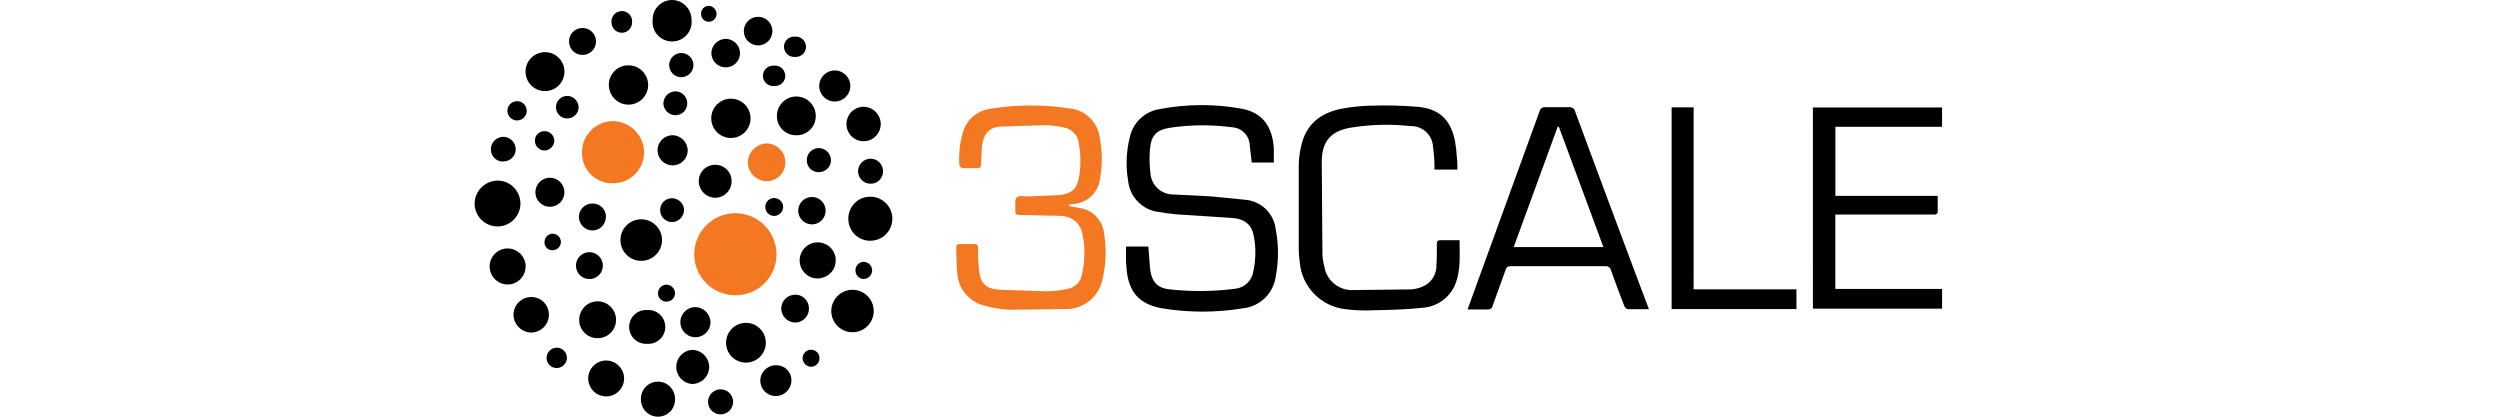
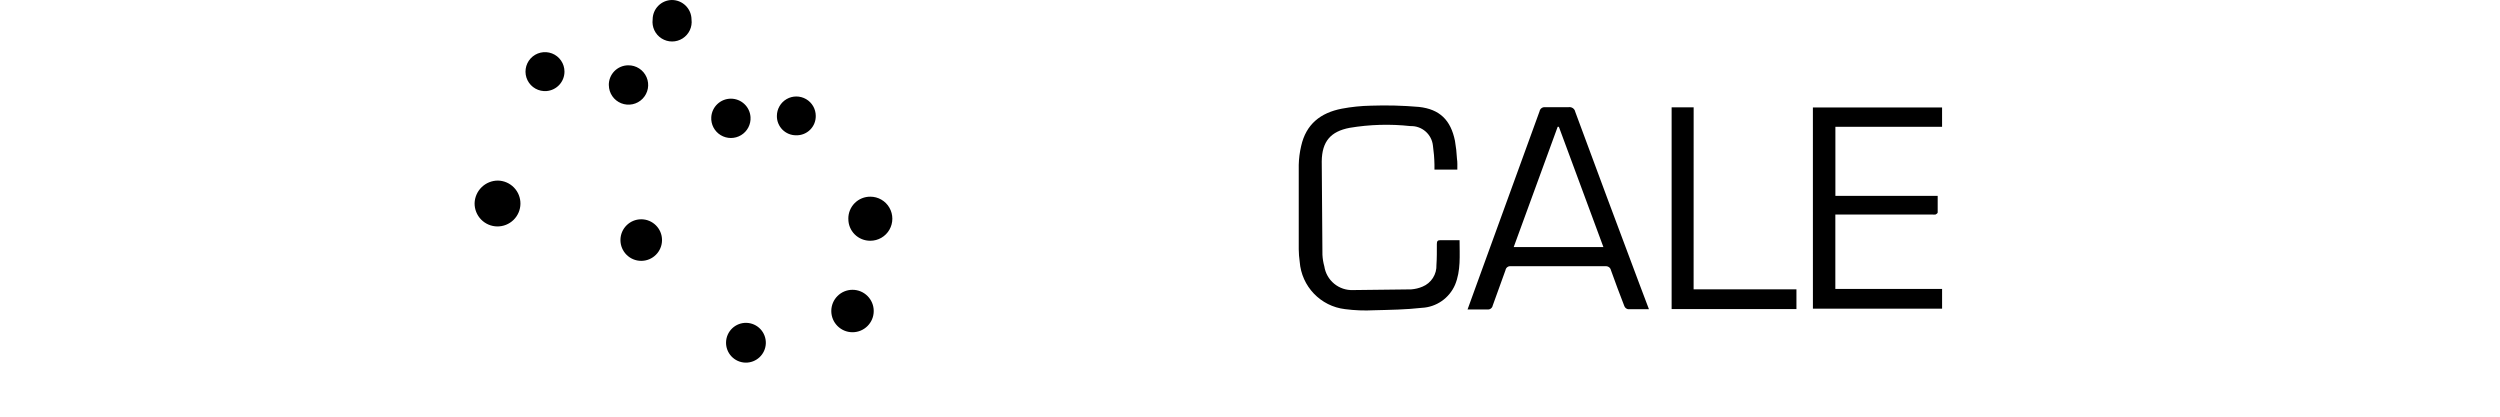
<svg xmlns="http://www.w3.org/2000/svg" width="300" height="50" viewBox="0 0 300 50" fill="none">
-   <path d="M135.13 29.588H137.805L138.004 32.239C138.22 33.911 138.933 34.631 140.58 34.747C143.128 35.012 145.699 34.976 148.24 34.647C148.777 34.588 149.279 34.354 149.669 33.981C150.059 33.607 150.316 33.116 150.398 32.582C150.688 31.205 150.73 29.787 150.473 28.402C150.224 26.948 149.378 26.246 147.739 26.146L141.159 25.72C140.453 25.656 139.75 25.562 139.053 25.438C138.102 25.328 137.219 24.895 136.549 24.212C135.88 23.529 135.465 22.637 135.374 21.684C135.076 19.956 135.144 18.184 135.574 16.483C135.949 14.708 137.386 13.356 139.179 13.088C142.384 12.478 145.674 12.456 148.887 13.021C151.438 13.464 152.692 15.095 152.86 17.831V19.503H150.206L149.975 17.486C149.965 16.91 149.736 16.36 149.333 15.947C148.93 15.535 148.385 15.293 147.809 15.27C145.352 14.942 142.861 14.961 140.409 15.328C138.737 15.594 138.127 16.265 137.993 17.938C137.916 18.85 137.933 19.77 138.043 20.679C138.066 21.403 138.374 22.087 138.899 22.586C139.424 23.084 140.124 23.355 140.847 23.341L145.354 23.567L149.534 23.985C150.441 24.081 151.287 24.484 151.934 25.127C152.58 25.77 152.987 26.615 153.087 27.521C153.448 29.397 153.448 31.324 153.087 33.199C152.95 34.181 152.488 35.09 151.774 35.778C151.06 36.467 150.136 36.895 149.149 36.996C145.931 37.527 142.65 37.527 139.432 36.996C136.639 36.503 135.369 34.956 135.176 32.103C135.077 31.25 135.127 30.431 135.127 29.587L135.13 29.588Z" fill="black" />
-   <path d="M128.271 24.705C128.437 24.705 128.553 24.788 128.689 24.814L129.525 24.947C130.298 25.055 131.011 25.422 131.55 25.986C132.089 26.55 132.422 27.28 132.494 28.057C132.798 29.888 132.727 31.764 132.285 33.567C132.068 34.59 131.497 35.504 130.673 36.148C129.849 36.792 128.824 37.124 127.779 37.087L121.19 37.17C120.157 37.128 119.132 36.963 118.138 36.677C116.264 36.223 114.924 34.574 114.861 32.647C114.751 31.684 114.786 30.716 114.745 29.744C114.745 29.409 114.861 29.276 115.196 29.284C115.753 29.284 116.324 29.284 116.909 29.284C117.244 29.284 117.36 29.401 117.36 29.744C117.353 30.691 117.401 31.637 117.503 32.579C117.669 34.05 118.415 34.685 119.928 34.768L125.631 34.961C126.457 34.941 127.281 34.844 128.089 34.669C128.96 34.531 129.651 33.862 129.821 32.997C130.204 31.374 130.229 29.688 129.895 28.055C129.603 26.659 128.532 25.889 127.002 25.889C125.473 25.889 123.959 25.806 122.438 25.806C122.003 25.806 121.786 25.707 121.836 25.229C121.885 24.751 121.72 24.002 121.995 23.698C122.27 23.394 122.965 23.598 123.483 23.572L127.211 23.406C128.716 23.207 129.277 22.57 129.51 21.107C129.719 19.789 129.697 18.445 129.444 17.134C129.331 16.206 128.62 15.476 127.696 15.303C126.929 15.129 126.148 15.035 125.364 15.021L119.928 15.197C118.601 15.313 117.938 16.259 117.822 17.705L117.722 19.72C117.722 20.012 117.647 20.18 117.312 20.172H115.498C115.324 20.132 115.166 20.006 115.121 19.837C115.029 18.494 115.176 17.146 115.556 15.856C115.765 15.133 116.178 14.485 116.746 13.991C117.314 13.497 118.012 13.177 118.757 13.069C121.936 12.538 125.179 12.518 128.364 13.011C130.275 13.21 131.786 14.714 131.993 16.624C132.287 18.244 132.287 19.903 131.993 21.523C131.876 22.333 131.476 23.076 130.864 23.619C130.252 24.163 129.468 24.472 128.65 24.492C128.534 24.511 128.419 24.536 128.306 24.567C128.306 24.567 128.306 24.617 128.273 24.7L128.271 24.705Z" fill="#F47721" />
  <path d="M197.873 37.105H195.365C195.166 37.059 195.005 36.94 194.923 36.737C194.365 35.304 193.827 33.863 193.309 32.414C193.246 32.106 192.952 31.917 192.64 31.947C188.866 31.947 185.092 31.947 181.318 31.947C180.986 31.902 180.712 32.113 180.658 32.423L179.127 36.663C179.1 36.813 179.014 36.947 178.889 37.035C178.764 37.123 178.609 37.157 178.458 37.132H176.108L177.062 34.498C179.627 27.452 182.189 20.406 184.746 13.359C184.806 13.034 185.111 12.815 185.44 12.867H188.193C188.359 12.827 188.57 12.864 188.727 12.966C188.805 13.018 188.872 13.084 188.924 13.161C188.976 13.239 189.012 13.326 189.029 13.418C191.573 20.302 194.137 27.184 196.722 34.062L197.873 37.105ZM187.064 15.214H186.921L181.646 29.645H192.408L187.064 15.214ZM174.862 20.356H172.135V19.745C172.121 18.984 172.059 18.225 171.951 17.471C171.881 16.812 171.563 16.204 171.062 15.77C170.561 15.335 169.914 15.107 169.251 15.131C166.819 14.866 164.363 14.935 161.953 15.34C159.687 15.774 158.635 16.962 158.609 19.362L158.692 30.575C158.715 31.042 158.791 31.505 158.917 31.955C159.039 32.774 159.461 33.52 160.1 34.046C160.739 34.573 161.551 34.845 162.379 34.808L169.345 34.725C169.812 34.691 170.27 34.58 170.701 34.398C171.215 34.187 171.651 33.822 171.95 33.354C172.249 32.885 172.397 32.336 172.373 31.781C172.431 30.945 172.422 30.109 172.422 29.273C172.422 28.938 172.522 28.814 172.865 28.822H175.148C175.148 30.67 175.313 32.476 174.604 34.179C173.91 35.782 172.368 36.853 170.623 36.94C168.725 37.155 166.808 37.182 164.879 37.231C163.72 37.292 162.559 37.247 161.409 37.097C158.466 36.752 156.184 34.367 155.965 31.411C155.893 30.913 155.855 30.416 155.849 29.915V19.788C155.867 19.023 155.965 18.26 156.141 17.515C156.726 14.905 158.463 13.534 161.017 13.041C162.173 12.822 163.344 12.703 164.52 12.681C166.439 12.615 168.36 12.665 170.273 12.83C172.781 13.106 174.088 14.419 174.595 16.894C174.72 17.611 174.801 18.334 174.837 19.06C174.904 19.47 174.879 19.89 174.879 20.354L174.862 20.356ZM217.547 12.892H233.049V15.214H220.247V23.507H232.522V25.498C232.522 25.581 232.356 25.707 232.273 25.74C232.137 25.761 231.999 25.761 231.863 25.74H220.241V34.67H233.051V37.037H217.549L217.547 12.892ZM203.233 34.72H215.573V37.087H200.595V12.882H203.238L203.233 34.72Z" fill="black" />
-   <path d="M88.245 35.428C87.599 35.431 86.958 35.307 86.359 35.062C85.761 34.817 85.217 34.456 84.759 34C84.3 33.544 83.936 33.002 83.688 32.405C83.439 31.808 83.311 31.168 83.311 30.522C83.311 28.759 84.251 27.128 85.777 26.247C87.303 25.366 89.186 25.365 90.712 26.247C92.238 27.13 93.18 28.759 93.178 30.522C93.18 31.169 93.053 31.81 92.806 32.408C92.558 33.006 92.194 33.549 91.735 34.005C91.276 34.461 90.731 34.822 90.132 35.066C89.533 35.311 88.892 35.434 88.245 35.428ZM73.496 21.993C73.008 21.998 72.524 21.905 72.073 21.719C71.621 21.533 71.213 21.257 70.871 20.909C70.529 20.56 70.261 20.146 70.084 19.691C69.907 19.236 69.823 18.75 69.839 18.262C69.839 17.273 70.232 16.324 70.932 15.625C71.631 14.925 72.58 14.532 73.569 14.532C74.552 14.553 75.488 14.953 76.183 15.648C76.878 16.343 77.278 17.28 77.299 18.262C77.299 18.758 77.2 19.25 77.008 19.707C76.816 20.164 76.534 20.579 76.18 20.926C75.826 21.274 75.406 21.547 74.945 21.73C74.484 21.913 73.992 22.002 73.496 21.993Z" fill="#F47721" />
  <path d="M59.747 21.669C60.476 21.682 61.17 21.983 61.677 22.506C62.184 23.029 62.463 23.732 62.453 24.461C62.442 25.189 62.142 25.884 61.62 26.392C61.099 26.901 60.396 27.181 59.668 27.173C58.939 27.163 58.244 26.865 57.735 26.344C57.226 25.823 56.944 25.121 56.951 24.393C56.971 23.664 57.275 22.972 57.798 22.464C58.32 21.955 59.02 21.67 59.749 21.669H59.747ZM101.799 26.25C101.795 25.902 101.861 25.557 101.992 25.234C102.123 24.912 102.317 24.619 102.563 24.372C102.809 24.125 103.102 23.93 103.424 23.798C103.746 23.666 104.091 23.599 104.439 23.602C104.903 23.601 105.359 23.723 105.761 23.955C106.163 24.187 106.497 24.521 106.728 24.924C107.199 25.741 107.201 26.748 106.728 27.567C106.497 27.97 106.163 28.304 105.761 28.536C105.359 28.768 104.903 28.89 104.439 28.89C104.092 28.893 103.747 28.827 103.425 28.696C103.104 28.565 102.811 28.372 102.565 28.127C102.067 27.632 101.792 26.954 101.802 26.252L101.799 26.25ZM102.301 34.776C103.708 34.776 104.847 35.916 104.847 37.322C104.847 38.729 103.708 39.868 102.301 39.868C100.895 39.868 99.755 38.729 99.755 37.322C99.755 35.916 100.895 34.776 102.301 34.776ZM76.948 31.303C75.571 31.303 74.453 30.185 74.453 28.808C74.453 27.431 75.571 26.314 76.948 26.314C78.325 26.314 79.443 27.431 79.443 28.808C79.443 30.185 78.325 31.303 76.948 31.303ZM89.438 43.516C88.806 43.496 88.207 43.226 87.773 42.765C87.34 42.304 87.107 41.69 87.126 41.058C87.145 40.425 87.414 39.826 87.874 39.392C88.335 38.958 88.948 38.724 89.581 38.742C90.213 38.76 90.812 39.029 91.247 39.488C91.682 39.948 91.916 40.561 91.9 41.194C91.86 42.514 90.76 43.552 89.438 43.516ZM73.058 10.226C73.052 9.916 73.107 9.608 73.22 9.319C73.334 9.031 73.504 8.768 73.72 8.546C73.936 8.324 74.194 8.146 74.479 8.025C74.764 7.903 75.071 7.839 75.381 7.837C76.336 7.821 77.205 8.385 77.587 9.264C77.772 9.693 77.827 10.167 77.742 10.627C77.658 11.086 77.438 11.51 77.112 11.845C76.449 12.53 75.434 12.745 74.546 12.392C74.112 12.22 73.739 11.922 73.475 11.537C73.211 11.151 73.067 10.696 73.062 10.229L73.058 10.226ZM80.614 1.77543e-05C81.908 -0.005 82.969 1.037 82.982 2.332C83.099 3.236 82.679 4.124 81.911 4.613C81.534 4.852 81.097 4.979 80.65 4.979C80.204 4.979 79.767 4.852 79.39 4.613C78.618 4.125 78.204 3.236 78.318 2.332C78.32 1.721 78.561 1.134 78.99 0.698C79.418 0.262 80.001 0.012 80.612 1.77543e-05H80.614ZM65.606 10.924C65.136 10.966 64.665 10.865 64.254 10.634C63.843 10.404 63.511 10.054 63.302 9.632C63.093 9.21 63.017 8.734 63.083 8.267C63.149 7.801 63.354 7.365 63.672 7.017C63.99 6.669 64.406 6.425 64.865 6.318C65.323 6.21 65.804 6.244 66.244 6.414C66.683 6.584 67.061 6.883 67.327 7.272C67.594 7.661 67.737 8.121 67.737 8.592C67.738 9.177 67.519 9.741 67.124 10.173C66.729 10.605 66.187 10.873 65.604 10.924H65.606ZM85.353 14.053C85.431 12.809 86.464 11.841 87.708 11.841C88.952 11.841 89.985 12.81 90.063 14.053C90.091 14.483 90 14.912 89.8 15.294C89.6 15.676 89.299 15.996 88.93 16.219C88.179 16.673 87.239 16.673 86.486 16.219C86.117 15.996 85.816 15.676 85.616 15.294C85.416 14.912 85.325 14.483 85.353 14.053ZM95.53 16.234C95.226 16.236 94.924 16.177 94.642 16.061C94.361 15.944 94.105 15.773 93.89 15.557C93.676 15.341 93.507 15.084 93.392 14.801C93.278 14.519 93.222 14.216 93.227 13.912C93.227 13.502 93.335 13.1 93.54 12.746C93.744 12.391 94.038 12.097 94.393 11.891C95.114 11.473 96.001 11.476 96.725 11.891C97.448 12.306 97.891 13.077 97.891 13.912C97.895 14.221 97.837 14.528 97.72 14.815C97.602 15.101 97.428 15.36 97.207 15.578C96.987 15.795 96.724 15.965 96.436 16.077C96.148 16.19 95.84 16.243 95.53 16.234Z" fill="black" />
-   <path d="M94.243 19.526C94.24 19.821 94.18 20.112 94.064 20.384C93.949 20.655 93.781 20.901 93.57 21.107C93.36 21.313 93.11 21.476 92.837 21.585C92.563 21.695 92.27 21.749 91.976 21.746C91.382 21.729 90.818 21.483 90.401 21.061C89.984 20.639 89.746 20.072 89.737 19.478C89.754 18.882 89.999 18.316 90.42 17.895C90.842 17.473 91.408 17.229 92.004 17.211C92.608 17.217 93.185 17.466 93.605 17.901C94.024 18.335 94.256 18.919 94.243 19.526Z" fill="#F47721" />
-   <path d="M71.66 40.579C70.444 40.559 69.474 39.56 69.504 38.343C69.534 37.125 70.511 36.15 71.727 36.157C72.942 36.163 73.924 37.152 73.924 38.368C73.927 38.662 73.871 38.954 73.759 39.226C73.646 39.498 73.48 39.745 73.27 39.951C73.061 40.157 72.811 40.319 72.537 40.427C72.264 40.535 71.971 40.587 71.677 40.579H71.66ZM63.068 31.997C63.058 33.188 62.086 34.148 60.912 34.141C59.737 34.135 58.755 33.169 58.755 31.977C58.755 30.784 59.718 29.817 60.912 29.812C61.489 29.817 62.04 30.048 62.447 30.457C62.854 30.866 63.083 31.418 63.085 31.995L63.068 31.997ZM74.895 45.432C74.889 46.001 74.659 46.545 74.254 46.946C73.849 47.346 73.303 47.57 72.733 47.569C72.164 47.566 71.619 47.339 71.217 46.937C70.814 46.535 70.588 45.989 70.585 45.42C70.584 44.851 70.808 44.304 71.208 43.9C71.608 43.495 72.152 43.264 72.722 43.259C73.298 43.259 73.851 43.488 74.258 43.896C74.666 44.303 74.895 44.856 74.895 45.432ZM100.286 31.225C100.303 32.42 99.347 33.382 98.153 33.415C96.959 33.448 95.977 32.479 95.958 31.285C95.94 30.091 96.891 29.107 98.085 29.087C98.662 29.071 99.221 29.29 99.634 29.693C100.047 30.096 100.298 30.648 100.286 31.225ZM65.868 37.761C65.869 38.322 65.65 38.861 65.258 39.262C64.865 39.663 64.331 39.894 63.77 39.905C63.203 39.901 62.66 39.675 62.258 39.276C61.855 38.876 61.625 38.336 61.615 37.769C61.619 37.204 61.845 36.664 62.245 36.266C62.645 35.867 63.187 35.643 63.752 35.642C64.03 35.641 64.306 35.695 64.564 35.801C64.822 35.907 65.056 36.062 65.253 36.259C65.45 36.456 65.606 36.691 65.712 36.948C65.817 37.206 65.87 37.482 65.868 37.761ZM103.665 16.951C103.395 16.955 103.126 16.907 102.875 16.808C102.624 16.709 102.394 16.561 102.2 16.373C101.809 15.995 101.583 15.473 101.576 14.927C101.564 14.379 101.77 13.849 102.147 13.452C102.525 13.055 103.044 12.824 103.592 12.809C103.867 12.808 104.14 12.861 104.394 12.966C104.649 13.07 104.88 13.224 105.075 13.418C105.27 13.612 105.425 13.843 105.53 14.097C105.636 14.351 105.69 14.624 105.69 14.899C105.685 15.437 105.47 15.951 105.093 16.334C104.715 16.717 104.202 16.938 103.665 16.951ZM85.101 44.009C85.106 44.553 84.895 45.077 84.513 45.465C84.132 45.853 83.613 46.074 83.067 46.079C81.989 46.006 81.153 45.112 81.153 44.032C81.15 43.511 81.347 43.009 81.703 42.628C82.059 42.248 82.547 42.017 83.067 41.985C84.178 42.002 85.081 42.898 85.101 44.009ZM78.953 50C78.416 50.001 77.9 49.79 77.517 49.413C77.135 49.035 76.916 48.522 76.91 47.985C76.885 47.61 76.964 47.236 77.137 46.902C77.31 46.569 77.571 46.289 77.892 46.094C78.547 45.696 79.385 45.696 80.023 46.094C80.662 46.492 81.057 47.222 81.005 47.985C80.999 48.524 80.779 49.038 80.395 49.416C80.01 49.793 79.492 50.003 78.953 50ZM77.666 37.202C78.424 37.152 79.147 37.525 79.541 38.174C79.734 38.492 79.835 38.858 79.835 39.23C79.835 39.603 79.734 39.968 79.541 40.287C79.146 40.937 78.423 41.31 77.666 41.259C76.908 41.309 76.185 40.935 75.792 40.287C75.599 39.968 75.497 39.603 75.497 39.23C75.497 38.858 75.599 38.492 75.792 38.174C76.187 37.523 76.91 37.15 77.666 37.202ZM87.788 21.773C87.786 22.3 87.572 22.801 87.195 23.171C86.819 23.541 86.31 23.741 85.782 23.731C84.709 23.698 83.858 22.819 83.852 21.744C83.85 21.481 83.901 21.221 84.002 20.978C84.104 20.735 84.253 20.515 84.441 20.332C84.629 20.148 84.852 20.004 85.097 19.908C85.342 19.813 85.604 19.768 85.867 19.775C86.125 19.778 86.379 19.832 86.616 19.934C86.853 20.036 87.067 20.184 87.246 20.37C87.425 20.556 87.565 20.775 87.658 21.016C87.751 21.256 87.795 21.513 87.788 21.771V21.773ZM94.97 45.701C94.94 46.709 94.112 47.525 93.104 47.525C92.854 47.527 92.607 47.478 92.377 47.381C92.147 47.285 91.939 47.143 91.764 46.965C91.59 46.786 91.454 46.574 91.363 46.341C91.273 46.109 91.23 45.861 91.238 45.611C91.282 44.583 92.15 43.787 93.178 43.83C93.421 43.83 93.662 43.88 93.885 43.977C94.108 44.073 94.309 44.214 94.475 44.39C94.642 44.567 94.772 44.775 94.856 45.002C94.941 45.23 94.979 45.472 94.968 45.714L94.97 45.701ZM102.039 10.318C102.039 10.562 101.991 10.805 101.897 11.031C101.803 11.258 101.665 11.463 101.492 11.636C101.142 11.986 100.668 12.182 100.173 12.184C99.145 12.184 98.307 11.348 98.307 10.318C98.307 9.287 99.143 8.451 100.173 8.451C101.203 8.451 102.039 9.287 102.039 10.318ZM85.26 38.714C85.249 39.071 85.132 39.416 84.926 39.707C84.719 39.997 84.431 40.22 84.098 40.348C83.765 40.475 83.401 40.502 83.053 40.423C82.705 40.345 82.388 40.165 82.142 39.907C81.896 39.649 81.731 39.324 81.669 38.973C81.607 38.622 81.65 38.26 81.793 37.933C81.936 37.606 82.172 37.329 82.472 37.136C82.772 36.943 83.122 36.843 83.478 36.848C84.474 36.893 85.261 37.716 85.26 38.714ZM82.526 18.09C82.516 18.446 82.4 18.791 82.194 19.081C81.989 19.372 81.702 19.595 81.37 19.723C81.038 19.852 80.675 19.879 80.328 19.802C79.98 19.726 79.663 19.548 79.415 19.292C79.168 19.036 79.002 18.713 78.938 18.363C78.873 18.013 78.914 17.651 79.053 17.324C79.194 16.997 79.427 16.718 79.724 16.523C80.022 16.327 80.371 16.224 80.727 16.226C81.732 16.259 82.528 17.087 82.526 18.09ZM64.244 23.071C64.244 22.609 64.428 22.165 64.755 21.838C65.082 21.511 65.526 21.327 65.988 21.327C66.451 21.327 66.894 21.511 67.222 21.838C67.549 22.165 67.732 22.609 67.732 23.071C67.732 23.534 67.549 23.977 67.222 24.305C66.894 24.632 66.451 24.815 65.988 24.815C65.526 24.815 65.082 24.632 64.755 24.305C64.428 23.977 64.244 23.534 64.244 23.071ZM87.051 8.083C86.595 8.074 86.161 7.884 85.845 7.555C85.528 7.227 85.355 6.786 85.363 6.33C85.385 5.883 85.577 5.462 85.899 5.151C86.222 4.841 86.65 4.665 87.098 4.66C87.556 4.668 87.992 4.857 88.312 5.186C88.632 5.514 88.809 5.955 88.806 6.413C88.801 6.638 88.752 6.86 88.661 7.065C88.57 7.271 88.439 7.457 88.276 7.612C88.114 7.768 87.922 7.889 87.712 7.97C87.502 8.051 87.278 8.089 87.053 8.083H87.051ZM92.691 3.732C92.691 4.678 91.923 5.449 90.974 5.449C90.025 5.449 89.257 4.681 89.257 3.732C89.257 2.784 90.025 2.016 90.974 2.016C91.923 2.016 92.691 2.784 92.691 3.732ZM95.424 35.354C95.644 35.351 95.863 35.394 96.065 35.479C96.268 35.565 96.451 35.692 96.602 35.852C96.754 36.007 96.875 36.191 96.956 36.393C97.038 36.595 97.079 36.811 97.076 37.029C97.078 37.25 97.036 37.469 96.952 37.673C96.868 37.877 96.744 38.063 96.587 38.218C96.431 38.374 96.245 38.498 96.041 38.582C95.837 38.666 95.618 38.709 95.398 38.708C94.961 38.693 94.547 38.512 94.24 38.201C93.933 37.89 93.757 37.474 93.747 37.037C93.747 36.593 93.925 36.167 94.24 35.853C94.555 35.54 94.981 35.365 95.426 35.367L95.424 35.354ZM95.789 25.282C95.789 24.994 95.865 24.711 96.009 24.461C96.153 24.211 96.36 24.004 96.61 23.86C96.859 23.716 97.143 23.64 97.431 23.64C97.719 23.64 98.002 23.715 98.252 23.859C98.502 24.003 98.709 24.211 98.853 24.46C98.998 24.71 99.073 24.993 99.073 25.282C99.073 25.57 98.998 25.853 98.853 26.103C98.709 26.352 98.502 26.56 98.252 26.704C98.003 26.848 97.72 26.924 97.431 26.924C97.143 26.924 96.86 26.848 96.611 26.704C96.361 26.56 96.154 26.353 96.009 26.103C95.865 25.854 95.789 25.57 95.789 25.282ZM68.285 4.963C68.282 4.751 68.322 4.54 68.403 4.343C68.484 4.146 68.604 3.968 68.756 3.819C69.061 3.52 69.477 3.351 69.909 3.361C70.192 3.36 70.471 3.434 70.716 3.576C70.962 3.718 71.165 3.921 71.307 4.167C71.594 4.665 71.596 5.282 71.307 5.781C71.165 6.027 70.962 6.231 70.716 6.372C70.471 6.514 70.192 6.588 69.909 6.587C69.694 6.591 69.481 6.552 69.282 6.472C69.083 6.392 68.902 6.273 68.751 6.121C68.599 5.969 68.48 5.789 68.4 5.59C68.32 5.391 68.28 5.178 68.285 4.963ZM70.726 30.262C71.01 30.261 71.288 30.335 71.534 30.477C71.779 30.618 71.983 30.822 72.125 31.068C72.412 31.565 72.413 32.182 72.125 32.682C71.983 32.927 71.779 33.131 71.534 33.273C71.288 33.414 71.01 33.489 70.726 33.488C69.836 33.488 69.114 32.765 69.114 31.874C69.114 30.983 69.836 30.263 70.726 30.262ZM72.704 26.015C72.712 26.447 72.547 26.845 72.247 27.168C71.947 27.476 71.537 27.651 71.108 27.657C70.677 27.658 70.264 27.488 69.957 27.187C69.649 26.885 69.473 26.474 69.466 26.044C69.464 25.612 69.632 25.201 69.935 24.896C70.239 24.591 70.648 24.42 71.096 24.42C71.308 24.415 71.519 24.453 71.717 24.531C71.914 24.609 72.094 24.726 72.246 24.874C72.552 25.173 72.722 25.587 72.72 26.015H72.704ZM86.471 46.716C86.87 46.717 87.252 46.876 87.535 47.158C87.817 47.44 87.976 47.823 87.977 48.222C87.976 48.621 87.817 49.004 87.535 49.286C87.252 49.568 86.87 49.727 86.471 49.728C86.072 49.727 85.689 49.568 85.407 49.286C85.124 49.004 84.965 48.621 84.965 48.222C84.965 47.823 85.124 47.44 85.407 47.158C85.689 46.876 86.072 46.717 86.471 46.716ZM105.97 20.55C105.979 20.951 105.804 21.338 105.536 21.622C105.267 21.905 104.861 22.056 104.458 22.043C104.066 22.043 103.691 21.89 103.412 21.616C103.133 21.342 102.972 20.969 102.965 20.578C102.96 19.749 103.618 19.064 104.448 19.039C104.647 19.037 104.845 19.075 105.029 19.151C105.214 19.226 105.382 19.337 105.523 19.477C105.664 19.618 105.777 19.785 105.853 19.969C105.93 20.153 105.97 20.351 105.97 20.55ZM60.356 19.389C60.163 19.389 59.971 19.35 59.793 19.275C59.615 19.2 59.453 19.09 59.318 18.953C59.182 18.815 59.076 18.652 59.005 18.472C58.933 18.293 58.899 18.101 58.903 17.908C58.908 17.078 59.567 16.44 60.396 16.415C60.795 16.419 61.177 16.582 61.457 16.867C61.736 17.152 61.892 17.536 61.889 17.936C61.878 18.326 61.714 18.697 61.431 18.966C61.148 19.235 60.77 19.381 60.379 19.372L60.356 19.389ZM81.709 9.268C81.325 9.254 80.962 9.09 80.698 8.811C80.435 8.532 80.292 8.16 80.3 7.776C80.311 7.392 80.473 7.028 80.751 6.763C81.028 6.497 81.399 6.352 81.783 6.358C82.167 6.366 82.532 6.526 82.8 6.801C83.067 7.077 83.215 7.447 83.211 7.831C83.205 8.221 83.042 8.594 82.76 8.86C82.477 9.127 82.1 9.273 81.71 9.266L81.709 9.268ZM99.717 19.195C99.721 19.384 99.688 19.571 99.619 19.747C99.55 19.922 99.447 20.083 99.316 20.218C99.05 20.491 98.688 20.65 98.307 20.66C98.114 20.671 97.921 20.642 97.74 20.576C97.559 20.51 97.393 20.407 97.253 20.274C97.113 20.141 97.002 19.981 96.927 19.803C96.851 19.626 96.813 19.434 96.814 19.241C96.81 19.049 96.844 18.858 96.915 18.679C96.986 18.5 97.092 18.337 97.227 18.199C97.362 18.062 97.522 17.953 97.7 17.878C97.878 17.804 98.068 17.766 98.261 17.767C98.64 17.772 99.003 17.923 99.273 18.189C99.544 18.454 99.703 18.814 99.715 19.193L99.717 19.195ZM79.216 25.241C79.206 24.859 79.348 24.491 79.614 24.217C79.745 24.081 79.902 23.973 80.076 23.899C80.249 23.825 80.436 23.787 80.625 23.786C81.005 23.785 81.37 23.931 81.643 24.194C81.916 24.456 82.077 24.815 82.09 25.194C82.085 25.574 81.934 25.936 81.668 26.207C81.402 26.478 81.043 26.636 80.663 26.649C79.877 26.654 79.234 26.027 79.217 25.239L79.216 25.241ZM82.466 12.394C82.475 12.779 82.324 13.149 82.052 13.419C81.916 13.551 81.755 13.655 81.578 13.724C81.402 13.794 81.213 13.827 81.023 13.822C80.644 13.816 80.283 13.66 80.018 13.39C79.753 13.119 79.604 12.755 79.605 12.376C79.62 11.997 79.781 11.637 80.053 11.373C80.326 11.109 80.69 10.96 81.07 10.958C81.85 10.978 82.47 11.615 82.47 12.394H82.466ZM68.047 14.215C67.5 14.207 67.011 13.87 66.808 13.361C66.606 12.852 66.732 12.271 67.127 11.89C67.522 11.508 68.122 11.404 68.608 11.625C68.851 11.737 69.058 11.915 69.205 12.139C69.352 12.363 69.432 12.624 69.438 12.892C69.424 13.247 69.274 13.584 69.018 13.831C68.763 14.078 68.421 14.216 68.066 14.217L68.047 14.215ZM74.588 3.928C74.422 3.926 74.258 3.889 74.107 3.821C73.956 3.752 73.82 3.653 73.709 3.53C73.485 3.281 73.369 2.95 73.377 2.615C73.369 2.386 73.424 2.16 73.535 1.961C73.647 1.762 73.812 1.598 74.011 1.486C74.21 1.374 74.436 1.319 74.664 1.327C74.892 1.335 75.114 1.406 75.304 1.531C75.494 1.659 75.646 1.836 75.742 2.043C75.838 2.25 75.874 2.48 75.848 2.707C75.848 2.872 75.814 3.036 75.749 3.187C75.684 3.339 75.589 3.476 75.47 3.59C75.35 3.704 75.209 3.793 75.055 3.852C74.901 3.91 74.736 3.937 74.571 3.93L74.588 3.928ZM66.818 44.168C66.321 44.172 65.873 43.876 65.682 43.418C65.492 42.961 65.594 42.433 65.948 42.083C66.119 41.912 66.337 41.796 66.575 41.748C66.813 41.701 67.059 41.725 67.283 41.818C67.739 42.007 68.036 42.458 68.033 42.954C68.025 43.273 67.894 43.577 67.669 43.803C67.443 44.028 67.139 44.158 66.82 44.166L66.818 44.168ZM92.89 10.318C92.663 10.338 92.436 10.296 92.232 10.195C92.029 10.094 91.857 9.938 91.737 9.745C91.616 9.553 91.552 9.33 91.55 9.103C91.549 8.876 91.611 8.652 91.729 8.458C91.971 8.063 92.415 7.844 92.89 7.883C93.116 7.862 93.344 7.904 93.547 8.005C93.751 8.106 93.922 8.262 94.043 8.455C94.163 8.648 94.228 8.87 94.229 9.097C94.231 9.324 94.169 9.548 94.051 9.742C93.809 10.137 93.364 10.356 92.89 10.318ZM95.428 6.829C95.203 6.851 94.977 6.811 94.774 6.714C94.571 6.616 94.399 6.464 94.277 6.275C94.154 6.086 94.086 5.867 94.08 5.641C94.074 5.416 94.13 5.194 94.242 4.998C94.356 4.803 94.522 4.644 94.721 4.538C94.92 4.431 95.144 4.382 95.37 4.394C95.594 4.372 95.82 4.412 96.023 4.51C96.226 4.608 96.398 4.759 96.52 4.949C96.643 5.138 96.711 5.357 96.717 5.582C96.723 5.807 96.667 6.03 96.555 6.226C96.441 6.42 96.275 6.579 96.076 6.686C95.877 6.792 95.653 6.842 95.428 6.829ZM63.199 13.174C63.246 13.608 63.043 14.033 62.677 14.268C62.31 14.504 61.839 14.517 61.462 14.293C61.278 14.184 61.127 14.026 61.027 13.836C60.927 13.646 60.881 13.433 60.895 13.219C60.935 12.621 61.426 12.152 62.026 12.14C62.627 12.129 63.138 12.577 63.199 13.172V13.174ZM65.344 15.738C65.656 15.735 65.957 15.859 66.178 16.08C66.399 16.3 66.522 16.601 66.52 16.914C66.504 17.218 66.374 17.505 66.156 17.718C65.938 17.931 65.648 18.054 65.344 18.062C65.19 18.061 65.038 18.029 64.896 17.969C64.755 17.909 64.627 17.821 64.519 17.71C64.304 17.488 64.183 17.188 64.188 16.878C64.186 16.726 64.215 16.576 64.273 16.436C64.331 16.296 64.416 16.17 64.524 16.064C64.632 15.957 64.76 15.874 64.901 15.818C65.042 15.763 65.192 15.734 65.344 15.738ZM93.981 24.834C93.974 25.117 93.859 25.387 93.659 25.588C93.46 25.789 93.191 25.906 92.908 25.916C92.763 25.915 92.62 25.886 92.487 25.829C92.354 25.771 92.234 25.688 92.134 25.584C92.034 25.479 91.956 25.356 91.904 25.22C91.853 25.085 91.829 24.941 91.835 24.796C91.838 24.657 91.869 24.519 91.926 24.391C91.983 24.264 92.064 24.148 92.166 24.052C92.267 23.956 92.386 23.881 92.517 23.831C92.647 23.781 92.787 23.757 92.926 23.761C93.206 23.772 93.471 23.889 93.666 24.088C93.862 24.288 93.976 24.555 93.981 24.834ZM81.007 35.151C81.011 35.29 80.986 35.427 80.935 35.556C80.884 35.684 80.806 35.8 80.708 35.898C80.509 36.097 80.241 36.203 79.962 36.197C79.7 36.198 79.464 36.097 79.26 35.914C79.056 35.732 78.967 35.48 78.962 35.218C78.957 35.082 78.979 34.947 79.027 34.82C79.075 34.694 79.147 34.577 79.24 34.479C79.333 34.38 79.444 34.3 79.568 34.245C79.691 34.189 79.825 34.158 79.96 34.155C80.228 34.158 80.485 34.263 80.679 34.449C80.873 34.634 80.989 34.886 81.005 35.153L81.007 35.151ZM104.66 32.464C104.64 33.04 104.162 33.493 103.587 33.481C103.333 33.457 103.097 33.34 102.925 33.152C102.753 32.964 102.656 32.719 102.655 32.464C102.645 32.204 102.737 31.949 102.911 31.755C103.084 31.56 103.327 31.44 103.587 31.419C103.726 31.416 103.865 31.44 103.995 31.491C104.125 31.542 104.244 31.618 104.344 31.715C104.444 31.813 104.523 31.929 104.578 32.058C104.632 32.187 104.66 32.325 104.66 32.464ZM98.337 42.994C98.338 43.129 98.311 43.263 98.259 43.388C98.207 43.512 98.131 43.626 98.035 43.72C97.939 43.815 97.824 43.889 97.699 43.939C97.573 43.989 97.439 44.014 97.304 44.011C96.761 43.986 96.328 43.546 96.315 43.004C96.311 42.869 96.334 42.735 96.383 42.61C96.432 42.484 96.506 42.37 96.6 42.274C96.694 42.178 96.807 42.101 96.931 42.048C97.055 41.996 97.189 41.969 97.323 41.969C97.599 41.969 97.863 42.068 98.053 42.261C98.149 42.356 98.224 42.471 98.273 42.597C98.322 42.724 98.343 42.858 98.337 42.994ZM67.313 29.039C67.308 29.308 67.197 29.563 67.001 29.749C66.905 29.841 66.791 29.913 66.667 29.96C66.543 30.008 66.411 30.031 66.278 30.028C66.144 30.029 66.012 30.002 65.89 29.948C65.768 29.894 65.659 29.815 65.57 29.715C65.482 29.615 65.416 29.497 65.377 29.369C65.338 29.241 65.328 29.107 65.346 28.974C65.362 28.718 65.477 28.477 65.666 28.304C65.856 28.13 66.105 28.036 66.362 28.042C66.617 28.061 66.855 28.174 67.031 28.358C67.207 28.543 67.308 28.786 67.314 29.041L67.313 29.039ZM85.99 1.679C85.99 1.926 85.891 2.163 85.717 2.338C85.542 2.513 85.305 2.611 85.057 2.611C84.81 2.611 84.573 2.513 84.398 2.338C84.224 2.163 84.125 1.926 84.125 1.679C84.118 1.553 84.138 1.426 84.181 1.307C84.225 1.189 84.293 1.08 84.38 0.989C84.468 0.897 84.573 0.824 84.689 0.775C84.805 0.725 84.931 0.7 85.057 0.7C85.578 0.73 85.986 1.158 85.99 1.696V1.679Z" fill="black" />
</svg>